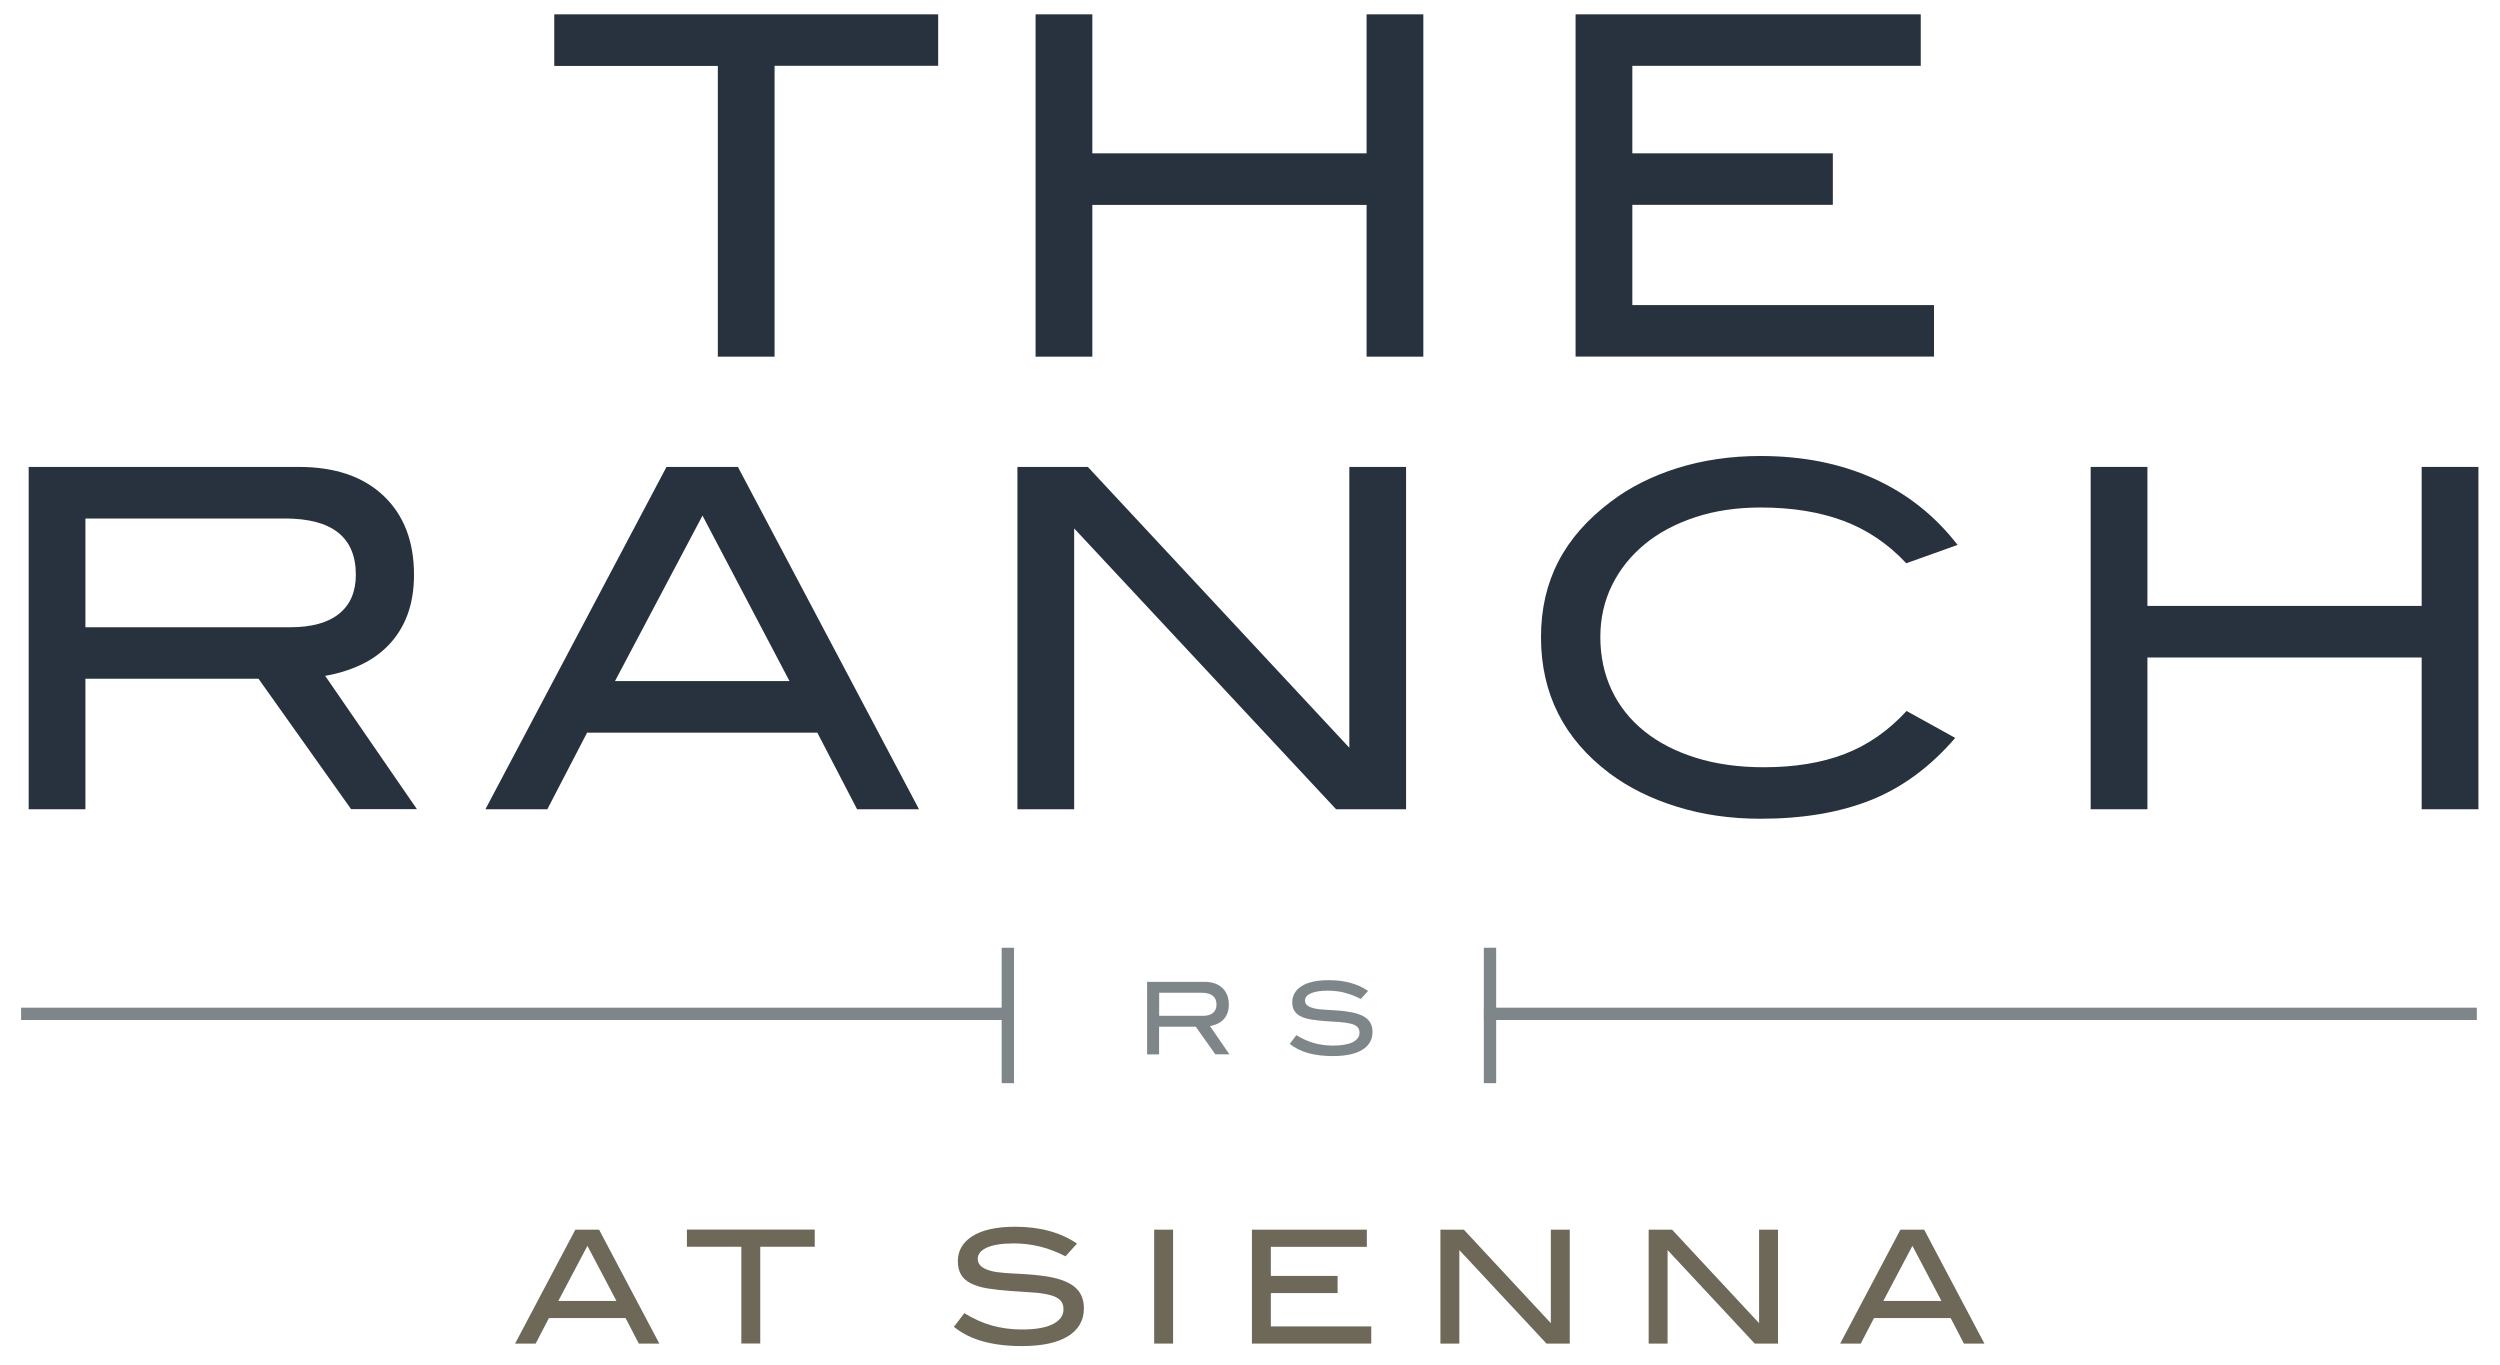
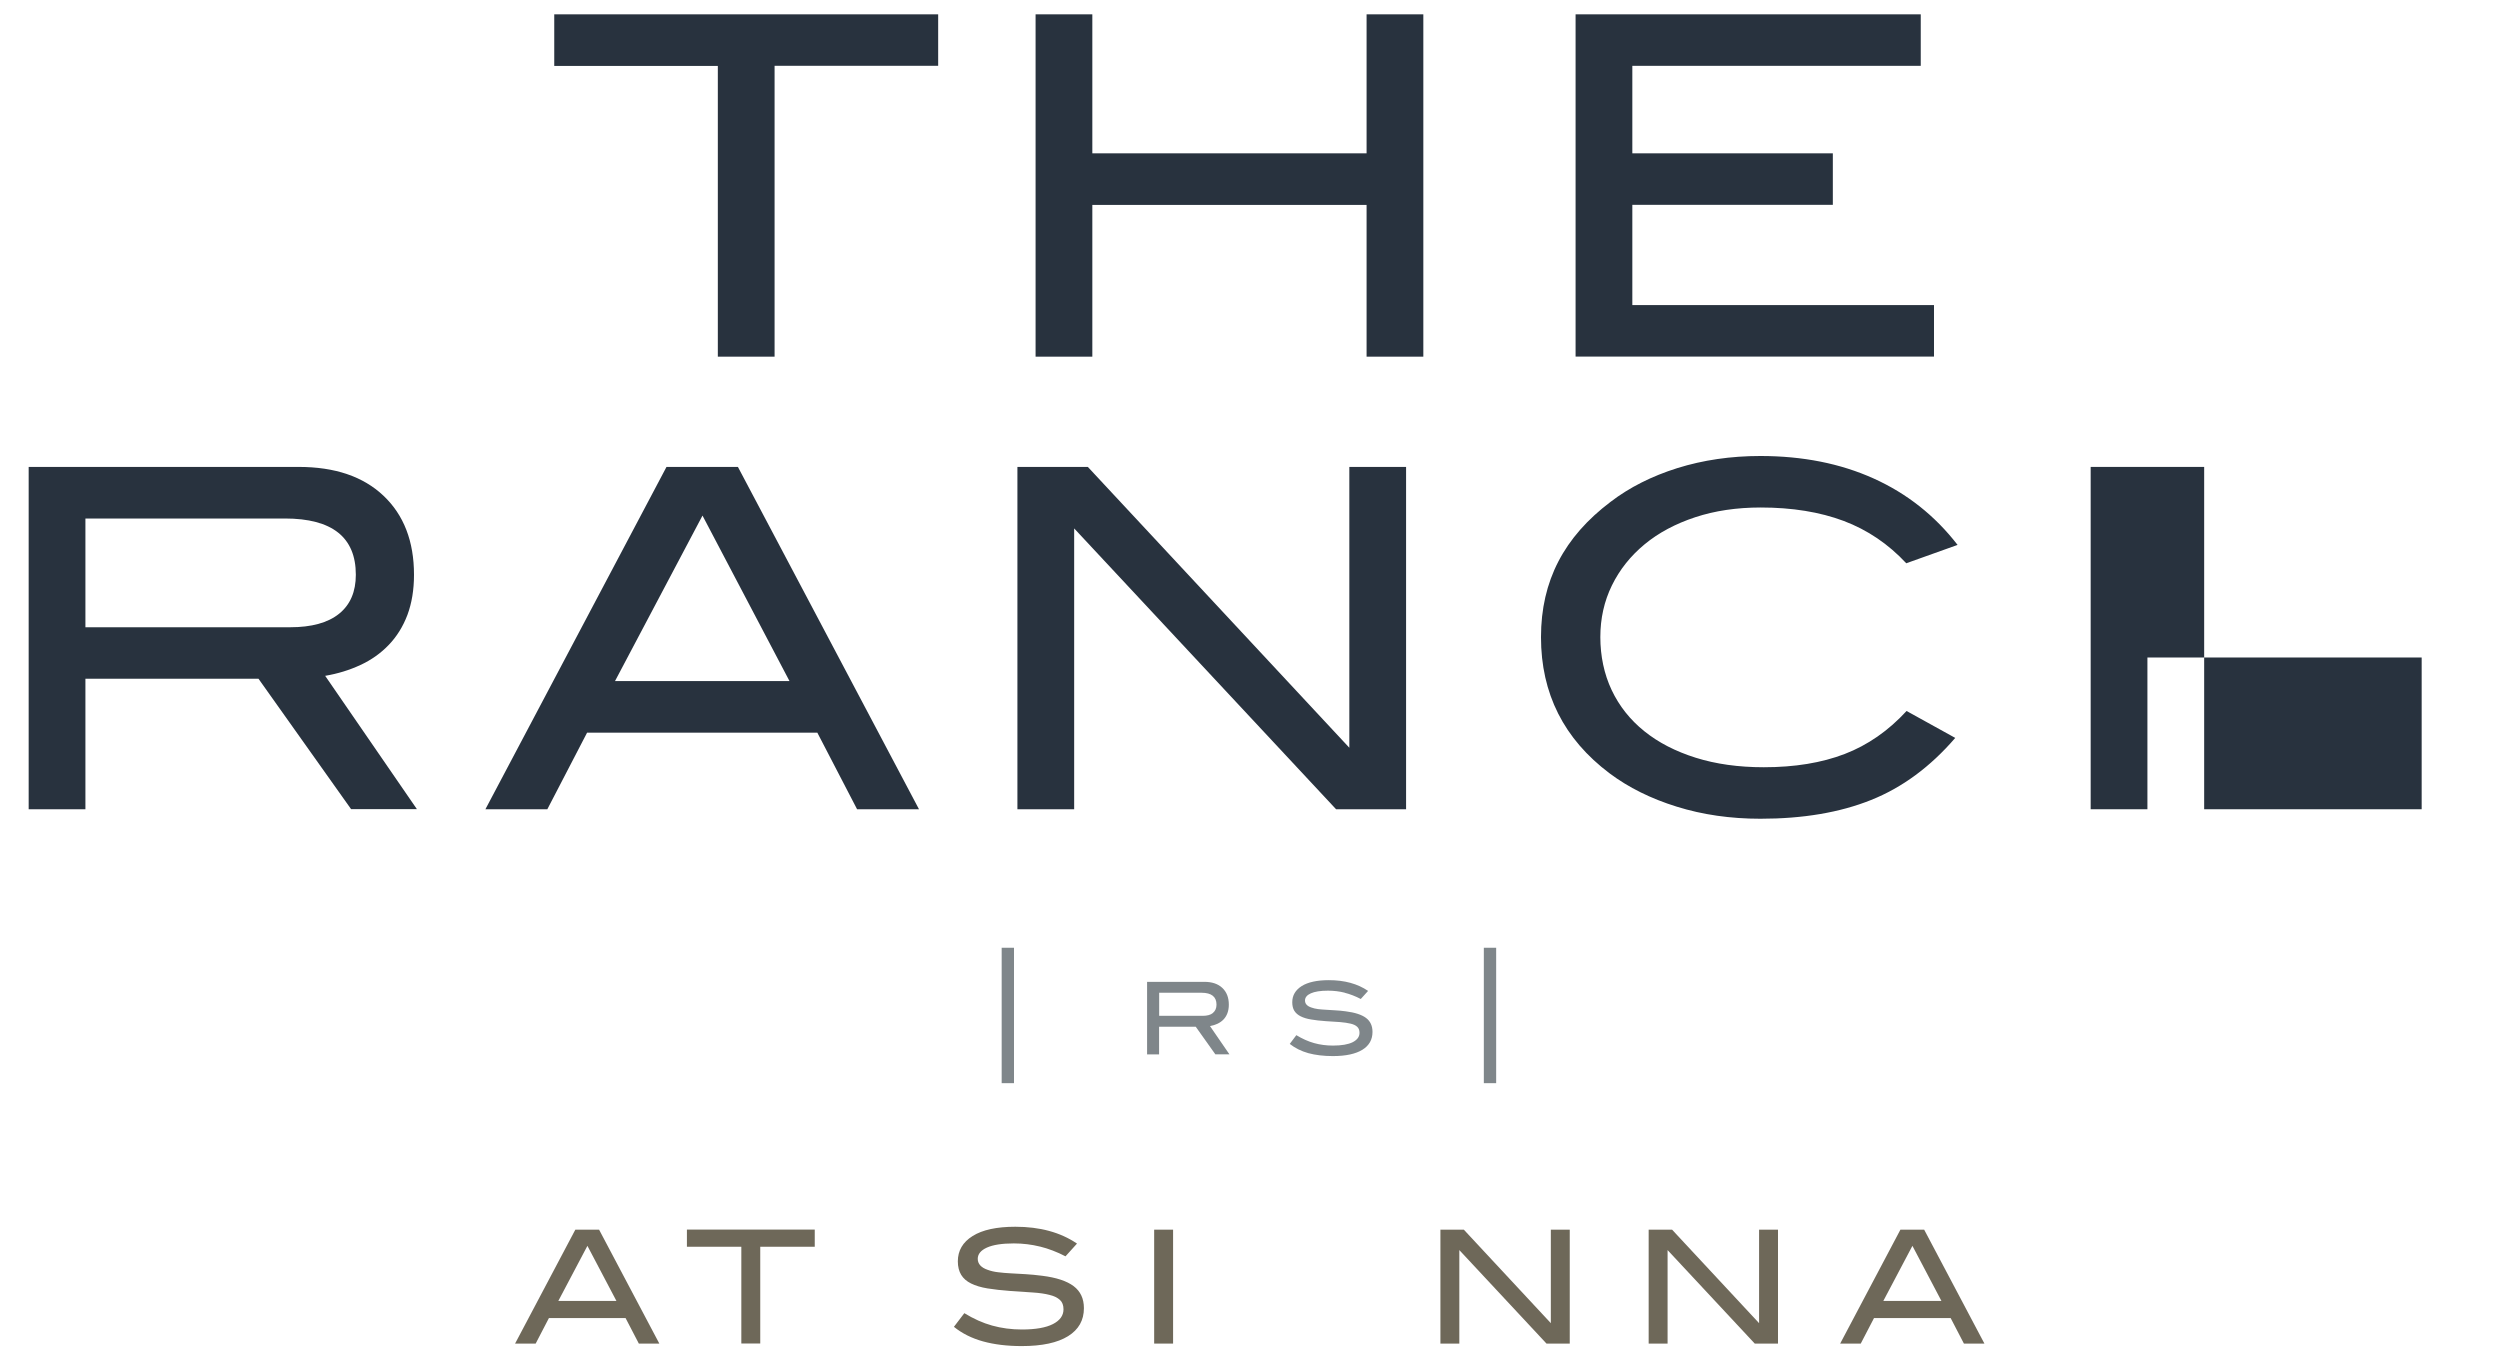
<svg xmlns="http://www.w3.org/2000/svg" id="logos" viewBox="0 0 300 163.8">
  <defs>
    <style>
      .cls-1 {
        fill: #28323e;
      }

      .cls-2 {
        fill: #7f868a;
      }

      .cls-3 {
        fill: #6e6859;
      }
    </style>
  </defs>
  <g>
    <path class="cls-1" d="M92.95,7.91v34.89h-6.81V7.91h-19.63V1.72h46.07v6.18h-19.63Z" />
    <path class="cls-1" d="M163.99,42.8v-18.21h-32.91v18.21h-6.81V1.72h6.81v16.68h32.91V1.72h6.81v41.08h-6.81Z" />
    <path class="cls-1" d="M189.07,42.8V1.72h41.42v6.18h-34.61v10.5h24.06v6.18h-24.06v12.03h36.2v6.18h-43.01Z" />
    <path class="cls-1" d="M42.14,97.11l-11.12-15.66H10.25v15.66H3.44v-41.08h32.4c4.35,0,7.74,1.15,10.18,3.46,2.44,2.31,3.66,5.47,3.66,9.48,0,1.82-.27,3.42-.79,4.82-.53,1.4-1.28,2.6-2.24,3.6-.96,1-2.1,1.81-3.4,2.41-1.31.61-2.71,1.04-4.23,1.3l11.01,16h-7.89ZM40.69,73.65c1.34-1.08,2.01-2.64,2.01-4.68,0-4.5-2.84-6.75-8.51-6.75H10.25v13.05h24.57c2.57,0,4.53-.54,5.87-1.62Z" />
    <path class="cls-1" d="M102.85,97.11l-4.77-9.19h-27.63l-4.77,9.19h-7.43l21.73-41.08h8.57l21.73,41.08h-7.43ZM84.3,61.87l-10.5,19.86h20.94l-10.44-19.86Z" />
    <path class="cls-1" d="M160.33,97.11l-31.43-33.7v33.7h-6.81v-41.08h8.45l31.38,33.7v-33.7h6.81v41.08h-8.4Z" />
    <path class="cls-1" d="M228.76,67.6c-2.16-2.32-4.66-4.01-7.52-5.09-2.86-1.07-6.18-1.61-9.96-1.61-2.88,0-5.5.39-7.86,1.17-2.36.78-4.39,1.86-6.07,3.25-1.68,1.39-2.99,3.03-3.92,4.93-.93,1.9-1.39,3.97-1.39,6.21s.45,4.43,1.36,6.35c.91,1.92,2.21,3.56,3.91,4.93s3.76,2.43,6.18,3.19c2.42.76,5.14,1.14,8.17,1.14,3.71,0,6.94-.53,9.7-1.59,2.76-1.06,5.24-2.78,7.43-5.16l5.84,3.23c-2.99,3.47-6.35,5.95-10.1,7.45-3.74,1.5-8.17,2.25-13.28,2.25-3.59,0-6.94-.48-10.04-1.45-3.1-.96-5.79-2.3-8.06-4-5.48-4.12-8.23-9.57-8.23-16.34s2.78-12.03,8.34-16.23c2.27-1.74,4.95-3.09,8.03-4.06,3.08-.96,6.4-1.45,9.96-1.45,5.07,0,9.6.9,13.59,2.7,3.99,1.8,7.35,4.45,10.07,7.97l-6.18,2.21Z" />
-     <path class="cls-1" d="M290.6,97.11v-18.21h-32.91v18.21h-6.81v-41.08h6.81v16.68h32.91v-16.68h6.81v41.08h-6.81Z" />
+     <path class="cls-1" d="M290.6,97.11v-18.21h-32.91v18.21h-6.81v-41.08h6.81v16.68v-16.68h6.81v41.08h-6.81Z" />
  </g>
  <g>
    <path class="cls-2" d="M145.85,126.53l-2.36-3.32h-4.4v3.32h-1.44v-8.71h6.87c.92,0,1.64.24,2.16.73.52.49.78,1.16.78,2.01,0,.38-.06.73-.17,1.02-.11.3-.27.55-.47.76-.2.21-.45.38-.72.51-.28.13-.58.22-.9.28l2.33,3.39h-1.67ZM145.55,121.55c.28-.23.43-.56.43-.99,0-.95-.6-1.43-1.8-1.43h-5.08v2.77h5.21c.55,0,.96-.11,1.24-.34Z" />
    <path class="cls-2" d="M161.36,119.12c-.65-.16-1.31-.24-2-.24-.91,0-1.59.11-2.06.32-.47.21-.7.5-.7.86,0,.39.25.67.76.84.24.09.51.15.8.19.29.04.61.06.96.08.35.02.72.04,1.12.07.4.02.82.06,1.26.12,1.09.14,1.9.4,2.42.79.52.39.78.95.78,1.68,0,.92-.4,1.64-1.21,2.14s-1.99.76-3.54.76c-1.11,0-2.1-.12-2.95-.35-.85-.24-1.6-.61-2.23-1.11l.79-1.05c.71.43,1.41.75,2.13.95.71.2,1.47.3,2.27.3,1.04,0,1.83-.14,2.37-.41.54-.28.81-.65.81-1.12,0-.31-.09-.55-.27-.72s-.44-.3-.79-.38-.77-.15-1.27-.19c-.5-.04-1.07-.07-1.71-.11-.67-.05-1.26-.11-1.76-.2-.5-.08-.92-.21-1.26-.38s-.59-.39-.76-.66c-.17-.27-.25-.62-.25-1.03,0-.82.38-1.46,1.13-1.94.75-.47,1.84-.71,3.26-.71,1.88,0,3.45.43,4.71,1.29l-.88.97c-.65-.34-1.3-.59-1.94-.75Z" />
  </g>
  <g>
    <path class="cls-3" d="M76.66,161.23l-1.59-3.06h-9.2l-1.59,3.06h-2.47l7.23-13.67h2.85l7.23,13.67h-2.47ZM70.49,149.5l-3.49,6.61h6.97l-3.48-6.61Z" />
    <path class="cls-3" d="M91.23,149.61v11.61h-2.27v-11.61h-6.53v-2.06h15.34v2.06h-6.54Z" />
    <path class="cls-3" d="M124.8,149.59c-1.01-.25-2.06-.38-3.14-.38-1.42,0-2.5.17-3.23.5-.73.33-1.1.78-1.1,1.35,0,.6.4,1.05,1.19,1.32.38.14.8.24,1.26.29.46.06.96.1,1.51.13.55.03,1.14.07,1.77.1.63.04,1.29.1,1.98.19,1.71.21,2.98.63,3.8,1.25.82.62,1.23,1.5,1.23,2.64,0,1.45-.63,2.57-1.9,3.36-1.27.79-3.12,1.19-5.56,1.19-1.75,0-3.3-.19-4.64-.56-1.34-.37-2.51-.95-3.5-1.75l1.25-1.64c1.11.68,2.22,1.18,3.34,1.49,1.12.31,2.31.47,3.57.47,1.64,0,2.88-.22,3.72-.65.84-.43,1.27-1.02,1.27-1.77,0-.49-.14-.87-.43-1.13-.28-.26-.7-.47-1.24-.6-.54-.14-1.21-.24-1.99-.29-.79-.06-1.68-.12-2.69-.18-1.06-.08-1.98-.18-2.77-.31-.79-.13-1.44-.33-1.97-.59-.53-.26-.93-.61-1.19-1.04-.26-.43-.4-.97-.4-1.62,0-1.28.59-2.3,1.78-3.04,1.18-.74,2.89-1.11,5.12-1.11,2.95,0,5.41.67,7.4,2.02l-1.38,1.53c-1.02-.53-2.04-.92-3.05-1.17Z" />
    <path class="cls-3" d="M138.5,161.23v-13.67h2.27v13.67h-2.27Z" />
-     <path class="cls-3" d="M150.23,161.23v-13.67h13.79v2.06h-11.52v3.49h8.01v2.06h-8.01v4h12.05v2.06h-14.32Z" />
    <path class="cls-3" d="M185.58,161.23l-10.46-11.22v11.22h-2.27v-13.67h2.81l10.44,11.22v-11.22h2.27v13.67h-2.8Z" />
    <path class="cls-3" d="M210.57,161.23l-10.46-11.22v11.22h-2.27v-13.67h2.81l10.44,11.22v-11.22h2.27v13.67h-2.8Z" />
    <path class="cls-3" d="M235.67,161.23l-1.59-3.06h-9.2l-1.59,3.06h-2.47l7.23-13.67h2.85l7.23,13.67h-2.47ZM229.49,149.5l-3.49,6.61h6.97l-3.48-6.61Z" />
  </g>
-   <rect class="cls-2" x="2.53" y="120.92" width="119.15" height="1.48" />
  <rect class="cls-2" x="112.82" y="121.12" width="16.25" height="1.48" transform="translate(-.92 242.8) rotate(-90)" />
-   <rect class="cls-2" x="178.06" y="120.92" width="119.15" height="1.48" transform="translate(475.28 243.32) rotate(-180)" />
  <rect class="cls-2" x="170.68" y="121.12" width="16.25" height="1.48" transform="translate(56.94 300.66) rotate(-90)" />
</svg>